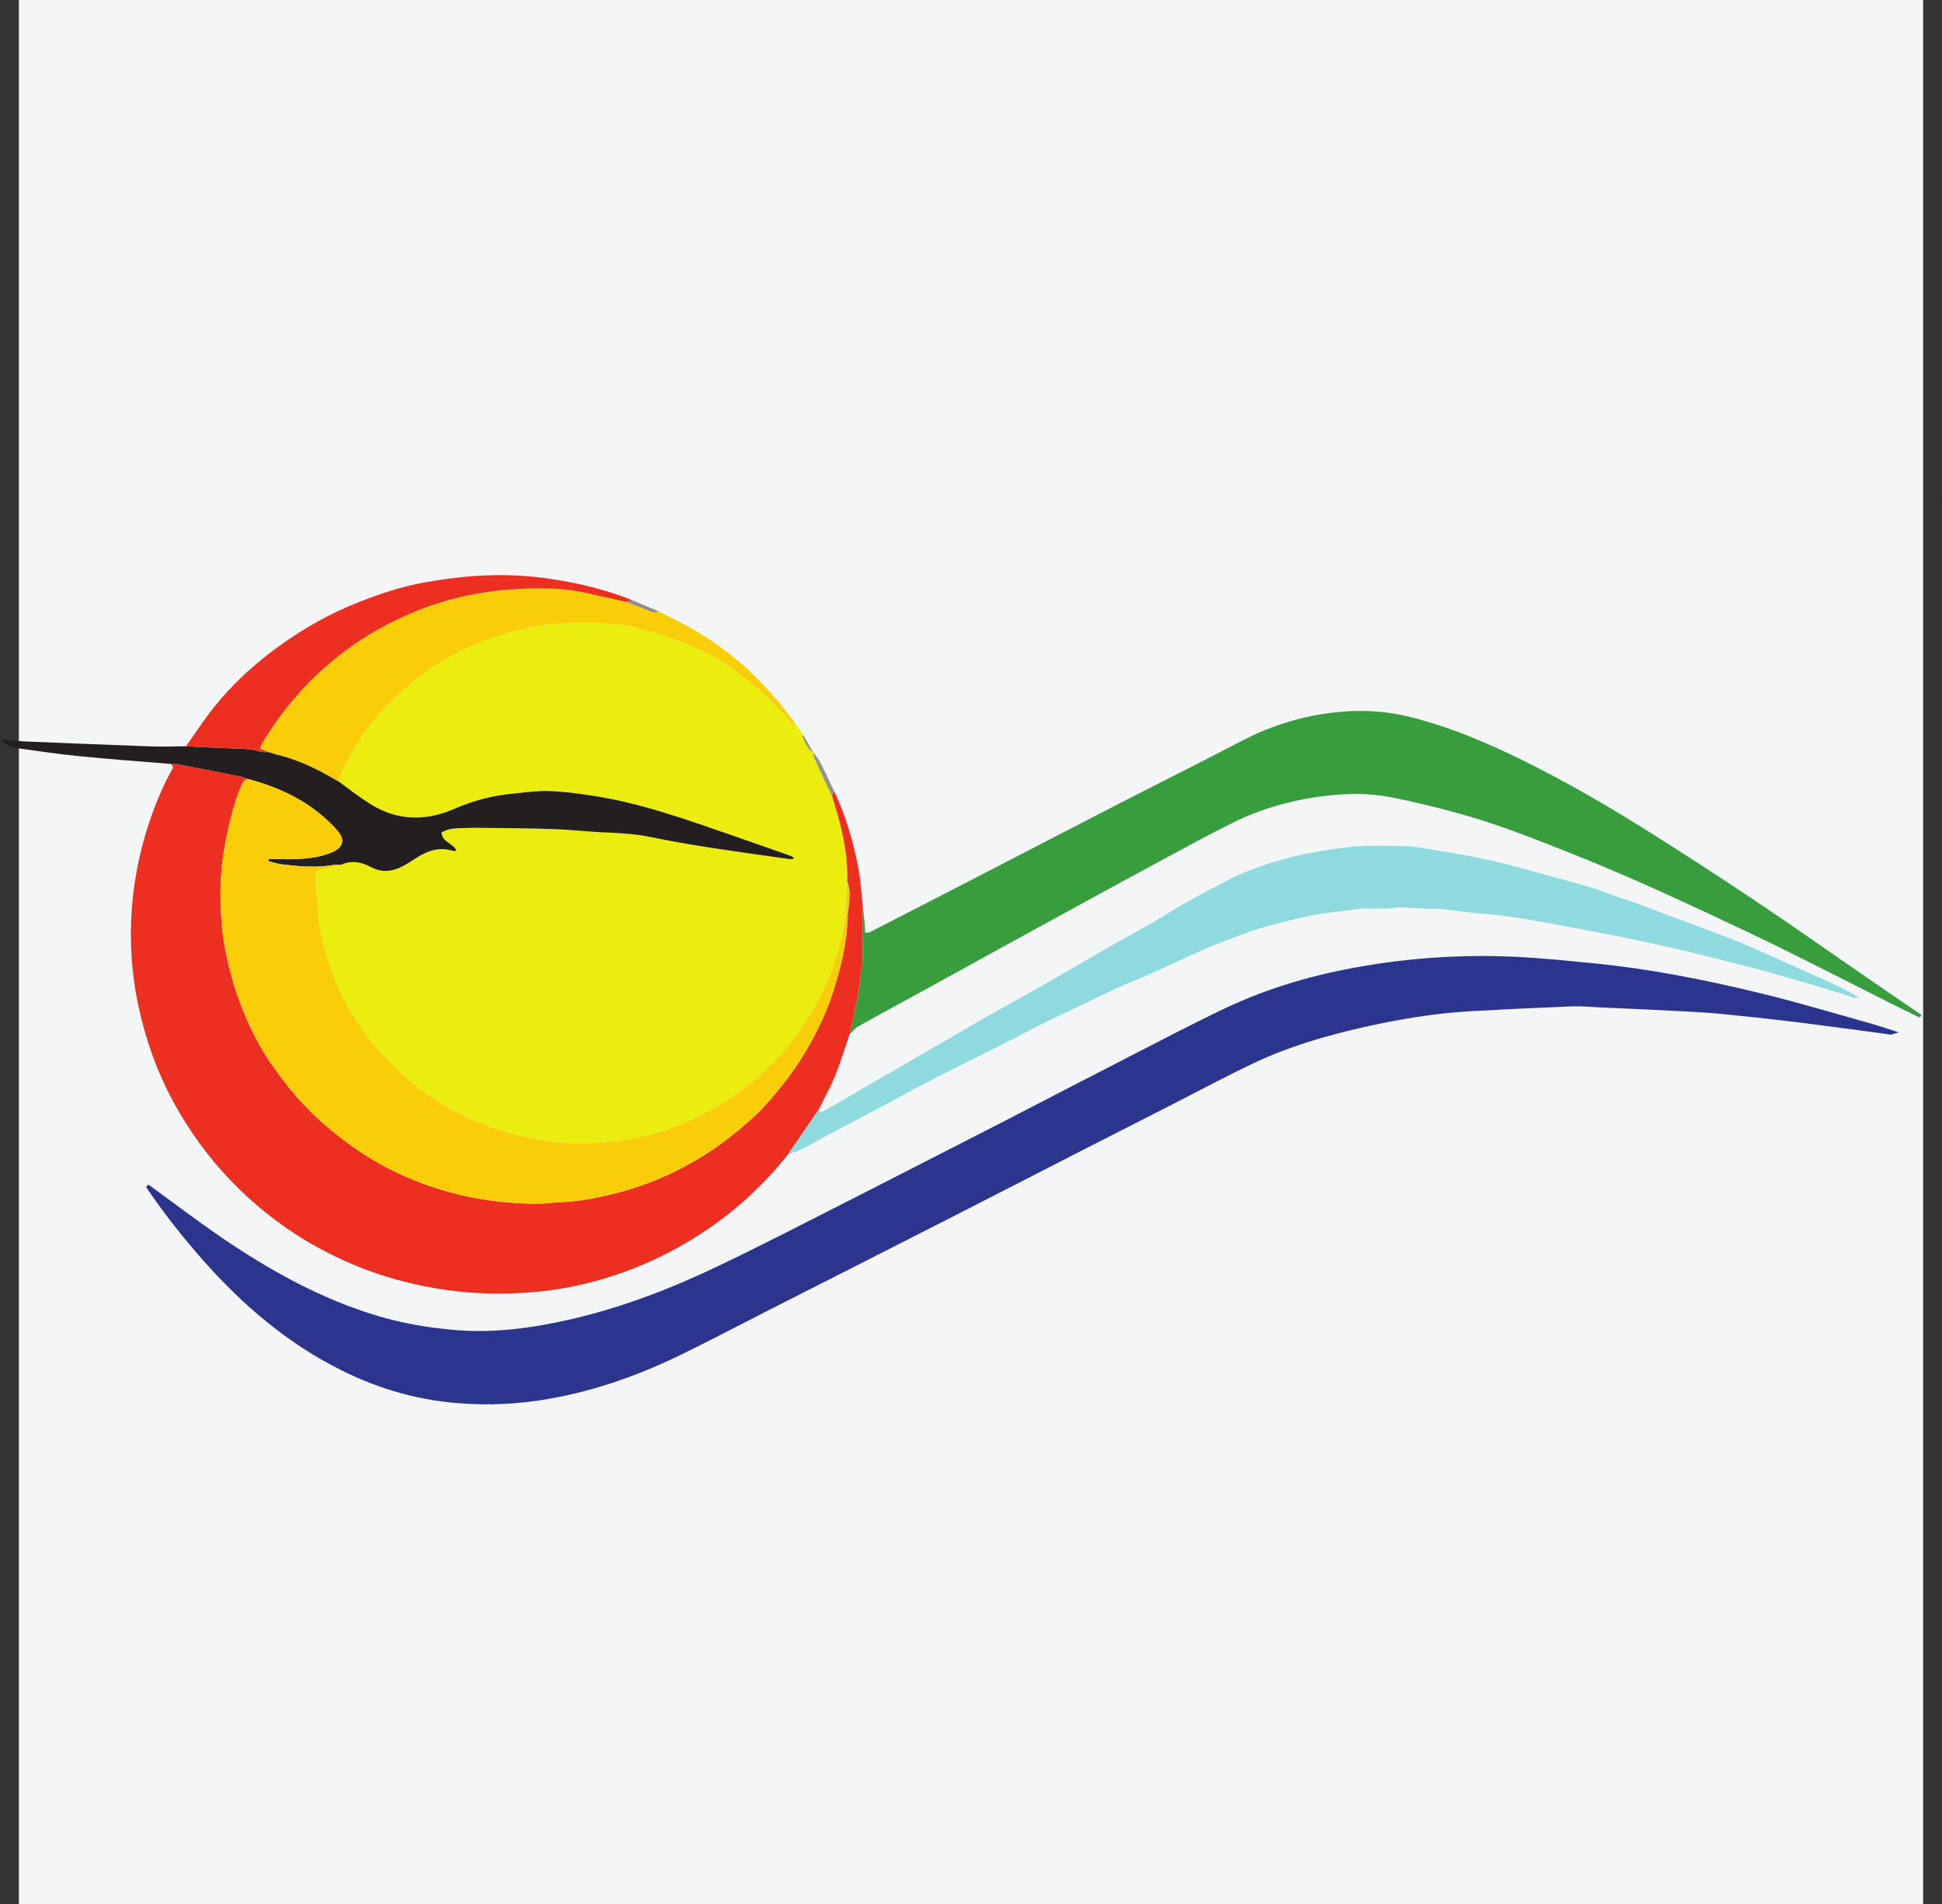
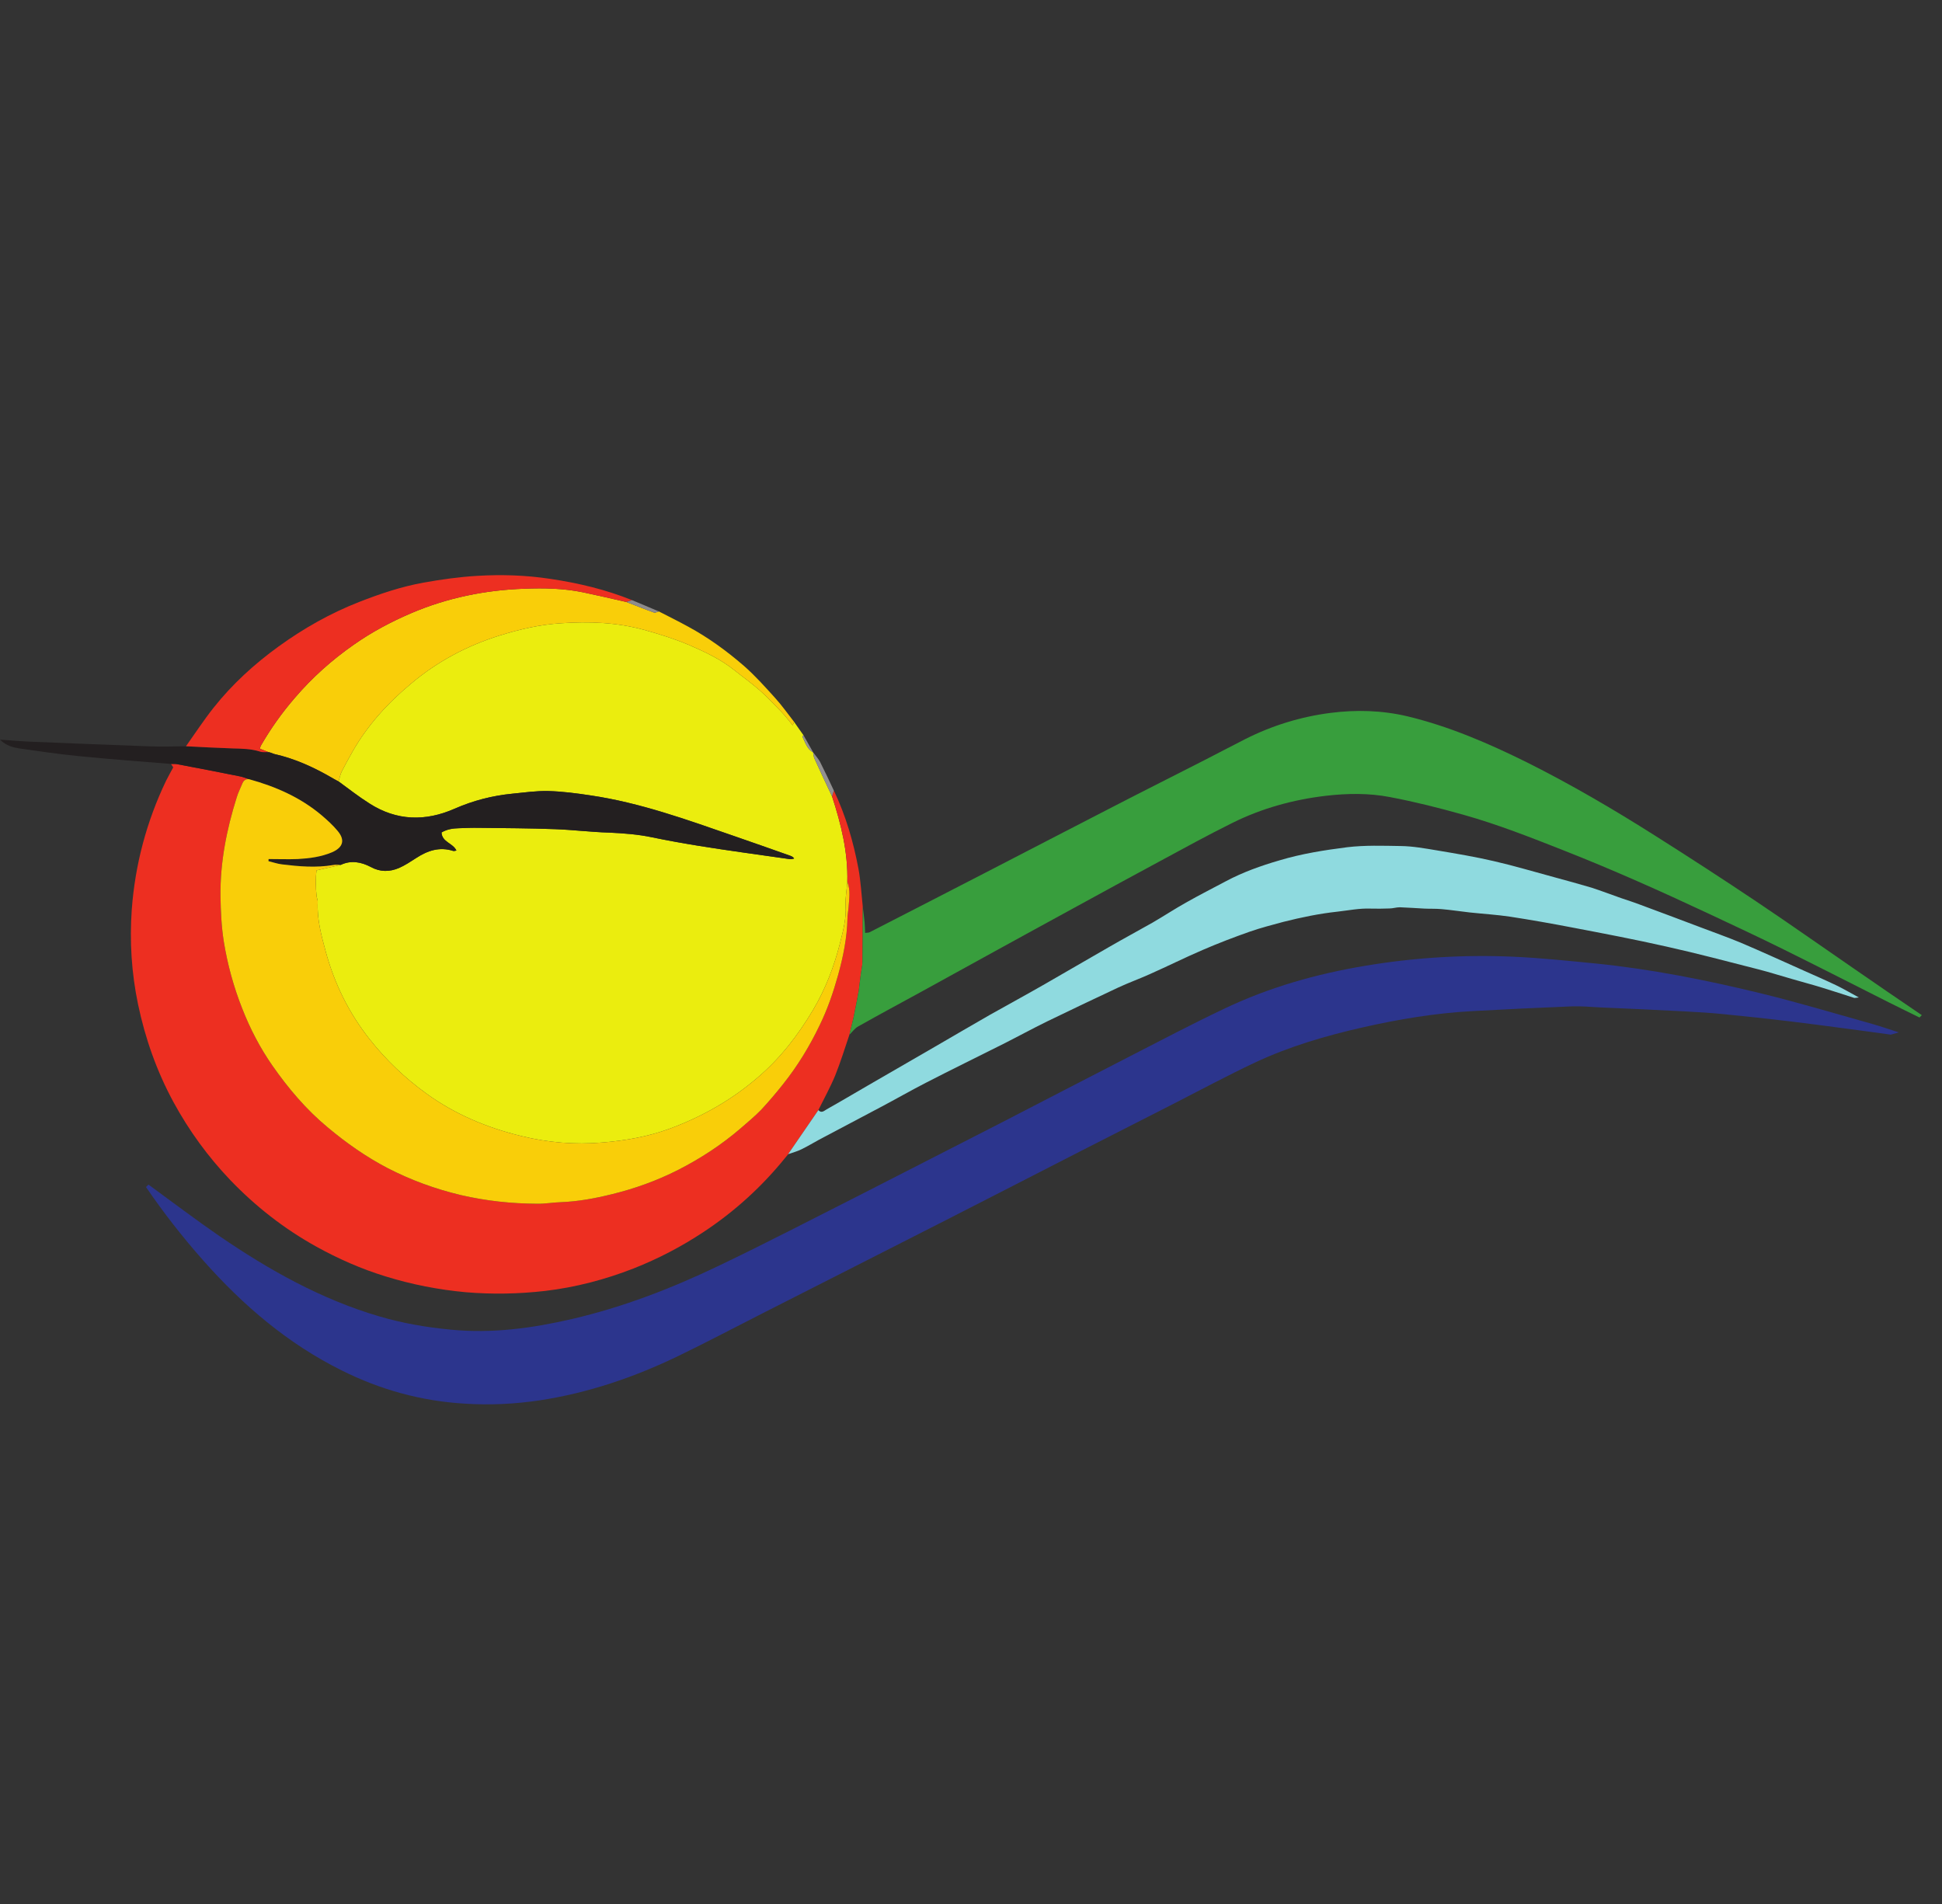
<svg xmlns="http://www.w3.org/2000/svg" width="57.11pt" height="56pt" viewBox="0 0 57.11 56" version="1.1">
  <rect x="0" y="0" width="57.11" height="56" fill="#333333" stroke="none" />
  <defs>
    <clipPath id="clip1">
      <path d="M 57 14 L 57.109 14 L 57.109 15 L 57 15 Z M 57 14 " />
    </clipPath>
  </defs>
  <g id="surface1">
-     <path style=" stroke:none;fill-rule:nonzero;fill:rgb(95.668%,95.779%,96.777%);fill-opacity:1;" d="M 56.555 56 L 0.555 56 L 0.555 0 L 56.555 0 L 56.555 56 " />
    <path style=" stroke:none;fill-rule:nonzero;fill:rgb(13.73%,12.16%,12.549%);fill-opacity:1;" d="M 19.211 18.09 C 19.242 18.102 19.277 18.113 19.254 18.105 C 19.273 18.121 19.246 18.098 19.223 18.078 L 19.211 18.09 " />
    <path style=" stroke:none;fill-rule:nonzero;fill:rgb(13.73%,12.16%,12.549%);fill-opacity:1;" d="M 19.02 18.004 C 19.082 18.035 19.148 18.062 19.211 18.09 L 19.223 18.078 C 19.16 18.051 19.094 18.023 19.031 17.992 L 19.02 18.004 " />
    <g clip-path="url(#clip1)" clip-rule="nonzero">
      <path style=" stroke:none;fill-rule:nonzero;fill:rgb(13.73%,12.16%,12.549%);fill-opacity:1;" d="M 57.109 14.707 C 57.102 14.703 57.094 14.703 57.086 14.703 C 57.09 14.707 57.098 14.711 57.102 14.715 L 57.109 14.707 " />
    </g>
    <path style=" stroke:none;fill-rule:nonzero;fill:rgb(91.823%,92.625%,5.783%);fill-opacity:1;" d="M 23.352 21.227 C 23.445 21.359 23.535 21.492 23.629 21.621 C 23.617 21.637 23.594 21.656 23.598 21.664 C 23.684 21.832 23.73 22.027 23.914 22.125 L 23.91 22.121 C 23.926 22.184 23.926 22.254 23.953 22.309 C 24.121 22.68 24.293 23.047 24.469 23.418 C 24.734 24.234 24.941 25.062 24.918 25.934 C 24.902 26.164 24.855 26.398 24.867 26.629 C 24.891 27.004 24.797 27.359 24.707 27.719 C 24.531 28.418 24.277 29.082 23.906 29.707 C 23.465 30.445 22.949 31.117 22.289 31.68 C 21.516 32.348 20.645 32.84 19.695 33.191 C 19.055 33.426 18.383 33.543 17.707 33.598 C 16.906 33.668 16.105 33.598 15.324 33.406 C 14.316 33.16 13.383 32.77 12.535 32.156 C 11.906 31.699 11.352 31.172 10.871 30.562 C 10.262 29.793 9.836 28.93 9.578 27.98 C 9.449 27.508 9.32 27.027 9.344 26.527 C 9.348 26.473 9.32 26.418 9.312 26.363 C 9.281 26.098 9.277 25.832 9.309 25.594 C 9.57 25.535 9.793 25.484 10.02 25.434 C 10.324 25.289 10.625 25.348 10.906 25.496 C 11.184 25.648 11.461 25.641 11.738 25.523 C 11.914 25.445 12.078 25.336 12.242 25.23 C 12.578 25.012 12.926 24.895 13.328 25.023 C 13.355 25.031 13.387 25.016 13.422 25.012 C 13.32 24.789 13 24.77 12.984 24.48 C 13.148 24.383 13.324 24.359 13.5 24.355 C 13.695 24.348 13.891 24.34 14.086 24.344 C 14.832 24.352 15.578 24.355 16.324 24.383 C 16.852 24.402 17.383 24.469 17.91 24.484 C 18.34 24.504 18.766 24.535 19.188 24.625 C 19.641 24.719 20.102 24.801 20.559 24.875 C 20.98 24.945 21.406 25.004 21.828 25.066 C 22.297 25.133 22.77 25.199 23.238 25.266 C 23.277 25.27 23.316 25.254 23.355 25.246 C 23.32 25.195 23.277 25.18 23.238 25.164 C 22.684 24.969 22.133 24.773 21.578 24.582 C 20.199 24.105 18.824 23.605 17.371 23.391 C 16.957 23.328 16.539 23.273 16.121 23.262 C 15.773 23.254 15.418 23.305 15.066 23.34 C 14.477 23.398 13.914 23.543 13.371 23.781 C 12.512 24.16 11.668 24.141 10.867 23.629 C 10.551 23.43 10.258 23.199 9.957 22.98 C 9.988 22.883 10.004 22.781 10.047 22.691 C 10.148 22.492 10.258 22.297 10.367 22.102 C 10.809 21.324 11.406 20.672 12.086 20.105 C 12.855 19.457 13.73 18.988 14.695 18.688 C 15.281 18.504 15.883 18.367 16.492 18.328 C 17.32 18.27 18.148 18.301 18.957 18.527 C 19.395 18.648 19.832 18.785 20.25 18.961 C 20.719 19.164 21.184 19.379 21.59 19.703 C 21.844 19.906 22.109 20.094 22.352 20.309 C 22.574 20.504 22.777 20.723 22.984 20.938 C 23.098 21.055 23.195 21.188 23.312 21.328 C 23.332 21.277 23.344 21.254 23.352 21.227 " />
    <path style=" stroke:none;fill-rule:nonzero;fill:rgb(17.426%,20.955%,55.38%);fill-opacity:1;" d="M 4.367 34.836 C 5.07 35.348 5.758 35.871 6.473 36.363 C 7.926 37.355 9.453 38.211 11.156 38.711 C 11.844 38.914 12.551 39.035 13.27 39.102 C 14.473 39.219 15.648 39.059 16.816 38.789 C 18.316 38.441 19.742 37.891 21.121 37.23 C 22.527 36.559 23.906 35.84 25.297 35.137 C 26.676 34.434 28.055 33.727 29.43 33.023 C 30.699 32.367 31.965 31.711 33.234 31.059 C 34.156 30.586 35.07 30.105 36.008 29.66 C 37.32 29.035 38.707 28.641 40.141 28.402 C 41.578 28.16 43.031 28.07 44.488 28.133 C 45.297 28.168 46.105 28.254 46.91 28.332 C 48.547 28.496 50.156 28.816 51.75 29.203 C 52.863 29.473 53.965 29.805 55.066 30.113 C 55.328 30.188 55.582 30.277 55.84 30.359 C 55.762 30.383 55.684 30.402 55.605 30.426 C 55.152 30.363 54.699 30.301 54.246 30.242 C 53.711 30.172 53.176 30.098 52.641 30.035 C 51.992 29.957 51.344 29.887 50.695 29.824 C 50.312 29.785 49.934 29.762 49.551 29.742 C 48.723 29.699 47.895 29.66 47.062 29.625 C 46.785 29.609 46.504 29.586 46.227 29.594 C 45.25 29.633 44.27 29.68 43.293 29.734 C 42.203 29.793 41.125 29.973 40.062 30.215 C 38.98 30.461 37.914 30.773 36.906 31.246 C 36.086 31.633 35.289 32.062 34.484 32.473 C 33.586 32.93 32.691 33.387 31.793 33.844 C 30.465 34.523 29.141 35.207 27.812 35.883 C 26.035 36.789 24.254 37.691 22.477 38.594 C 21.637 39.02 20.805 39.461 19.957 39.871 C 18.656 40.5 17.305 40.961 15.871 41.18 C 15.141 41.289 14.406 41.324 13.668 41.277 C 12.398 41.203 11.191 40.871 10.051 40.301 C 8.461 39.512 7.148 38.387 5.98 37.07 C 5.371 36.383 4.809 35.664 4.293 34.906 C 4.32 34.883 4.344 34.859 4.367 34.836 " />
    <path style=" stroke:none;fill-rule:nonzero;fill:rgb(92.682%,18.393%,13.065%);fill-opacity:1;" d="M 24.918 25.934 C 24.941 25.062 24.734 24.234 24.469 23.418 C 24.484 23.359 24.504 23.305 24.523 23.25 C 24.871 23.98 25.098 24.758 25.246 25.551 C 25.312 25.914 25.332 26.285 25.371 26.652 C 25.371 27.195 25.371 27.734 25.363 28.277 C 25.363 28.395 25.332 28.516 25.316 28.633 C 25.297 28.785 25.277 28.941 25.254 29.133 C 25.238 29.199 25.223 29.305 25.203 29.41 C 25.168 29.582 25.137 29.75 25.102 29.918 C 25.062 30.09 25.02 30.258 24.98 30.426 C 24.844 30.828 24.719 31.234 24.562 31.625 C 24.418 31.973 24.234 32.305 24.066 32.645 C 23.77 33.078 23.473 33.508 23.176 33.941 L 23.18 33.941 C 23.148 33.98 23.113 34.023 23.082 34.059 C 22.395 34.906 21.594 35.633 20.688 36.23 C 20.039 36.66 19.355 37.016 18.633 37.301 C 17.793 37.629 16.93 37.855 16.039 37.961 C 15.258 38.051 14.477 38.066 13.695 38 C 12.891 37.926 12.109 37.773 11.34 37.535 C 10.625 37.316 9.945 37.016 9.289 36.652 C 8.355 36.133 7.52 35.48 6.777 34.707 C 6.117 34.016 5.559 33.25 5.102 32.41 C 4.609 31.5 4.27 30.539 4.059 29.531 C 3.867 28.609 3.809 27.68 3.875 26.746 C 3.973 25.426 4.309 24.16 4.883 22.961 C 4.949 22.828 5.023 22.699 5.094 22.566 C 5.07 22.527 5.051 22.496 5.027 22.465 C 5.082 22.469 5.141 22.461 5.195 22.469 C 5.812 22.586 6.426 22.703 7.043 22.828 C 7.137 22.844 7.23 22.883 7.324 22.914 C 7.23 22.906 7.168 22.945 7.129 23.035 C 7.074 23.172 7.004 23.305 6.961 23.449 C 6.664 24.395 6.473 25.355 6.484 26.355 C 6.492 26.805 6.512 27.25 6.582 27.691 C 6.691 28.363 6.871 29.02 7.121 29.652 C 7.352 30.246 7.645 30.809 8.008 31.332 C 8.477 32.004 9.004 32.629 9.641 33.156 C 10.188 33.613 10.766 34.02 11.395 34.348 C 12.082 34.703 12.801 34.965 13.559 35.145 C 14.301 35.316 15.043 35.395 15.801 35.398 C 16.031 35.402 16.262 35.359 16.496 35.352 C 17 35.332 17.492 35.242 17.98 35.121 C 18.66 34.957 19.32 34.719 19.945 34.402 C 20.602 34.066 21.219 33.664 21.777 33.184 C 21.98 33.008 22.191 32.832 22.379 32.641 C 22.605 32.398 22.824 32.141 23.031 31.879 C 23.457 31.344 23.809 30.766 24.105 30.148 C 24.336 29.676 24.504 29.184 24.645 28.68 C 24.797 28.133 24.91 27.578 24.922 27.008 C 24.922 26.906 24.945 26.805 24.953 26.703 C 24.969 26.445 25.02 26.184 24.918 25.934 " />
    <path style=" stroke:none;fill-rule:nonzero;fill:rgb(22.025%,61.865%,23.834%);fill-opacity:1;" d="M 24.98 30.426 C 25.02 30.258 25.062 30.09 25.102 29.918 C 25.137 29.75 25.168 29.582 25.203 29.41 C 25.223 29.305 25.238 29.199 25.254 29.133 C 25.277 28.941 25.297 28.785 25.316 28.633 C 25.332 28.516 25.363 28.395 25.363 28.277 C 25.371 27.734 25.371 27.195 25.371 26.652 C 25.391 26.809 25.41 26.965 25.426 27.121 C 25.434 27.219 25.438 27.32 25.441 27.434 C 25.504 27.426 25.543 27.43 25.574 27.414 C 26.703 26.836 27.832 26.254 28.961 25.672 C 30.242 25.012 31.523 24.344 32.809 23.684 C 33.672 23.238 34.539 22.805 35.402 22.363 C 35.809 22.156 36.211 21.941 36.621 21.734 C 37.41 21.336 38.246 21.078 39.121 20.965 C 39.879 20.867 40.641 20.887 41.395 21.066 C 42.629 21.363 43.781 21.863 44.91 22.422 C 46.203 23.07 47.453 23.801 48.672 24.574 C 49.672 25.207 50.668 25.852 51.652 26.512 C 52.621 27.16 53.57 27.832 54.531 28.492 C 55.191 28.949 55.852 29.402 56.516 29.852 C 56.492 29.879 56.469 29.898 56.449 29.922 C 56.148 29.773 55.848 29.629 55.547 29.477 C 54.516 28.957 53.484 28.43 52.449 27.918 C 51.723 27.559 50.988 27.215 50.254 26.871 C 48.855 26.215 47.441 25.582 46.004 25.016 C 45.023 24.629 44.043 24.242 43.027 23.957 C 42.32 23.758 41.605 23.578 40.883 23.441 C 40.262 23.32 39.625 23.328 38.988 23.402 C 38.027 23.516 37.105 23.77 36.242 24.199 C 35.516 24.559 34.805 24.949 34.09 25.336 C 33.246 25.789 32.406 26.25 31.562 26.711 C 30.793 27.133 30.023 27.551 29.258 27.973 C 28.539 28.367 27.82 28.766 27.102 29.16 C 26.48 29.5 25.855 29.836 25.238 30.184 C 25.137 30.238 25.066 30.344 24.98 30.426 " />
    <path style=" stroke:none;fill-rule:nonzero;fill:rgb(56.079%,85.397%,87.463%);fill-opacity:1;" d="M 23.176 33.941 C 23.473 33.508 23.77 33.078 24.066 32.645 C 24.16 32.75 24.242 32.66 24.312 32.621 C 24.711 32.398 25.102 32.164 25.5 31.934 C 26.16 31.551 26.82 31.172 27.48 30.789 C 28.027 30.473 28.57 30.152 29.117 29.84 C 29.652 29.539 30.191 29.246 30.723 28.941 C 31.352 28.582 31.98 28.211 32.609 27.852 C 33.035 27.605 33.473 27.371 33.898 27.129 C 34.234 26.934 34.559 26.719 34.898 26.531 C 35.277 26.316 35.664 26.121 36.051 25.914 C 36.551 25.648 37.086 25.457 37.625 25.301 C 38.277 25.105 38.945 25 39.621 24.914 C 40.145 24.852 40.664 24.871 41.188 24.879 C 41.547 24.883 41.906 24.949 42.262 25.008 C 42.82 25.102 43.383 25.195 43.934 25.324 C 44.531 25.461 45.117 25.637 45.711 25.797 C 46.078 25.898 46.445 25.996 46.809 26.105 C 47.098 26.199 47.383 26.309 47.672 26.41 C 47.855 26.473 48.043 26.531 48.227 26.602 C 48.816 26.82 49.41 27.043 50 27.266 C 50.398 27.418 50.801 27.559 51.195 27.723 C 51.82 27.988 52.438 28.273 53.055 28.547 C 53.371 28.688 53.684 28.824 53.996 28.973 C 54.207 29.074 54.41 29.195 54.664 29.332 C 54.574 29.34 54.547 29.352 54.523 29.344 C 54.215 29.246 53.906 29.141 53.594 29.047 C 53.293 28.953 52.988 28.875 52.684 28.785 C 52.363 28.695 52.043 28.59 51.719 28.508 C 50.816 28.277 49.918 28.039 49.008 27.836 C 48.094 27.629 47.168 27.453 46.246 27.277 C 45.637 27.16 45.023 27.051 44.41 26.957 C 44.016 26.898 43.617 26.875 43.219 26.832 C 42.941 26.801 42.668 26.758 42.391 26.734 C 42.223 26.719 42.055 26.727 41.887 26.719 C 41.645 26.707 41.406 26.688 41.164 26.68 C 41.062 26.68 40.961 26.715 40.859 26.715 C 40.676 26.723 40.488 26.723 40.301 26.719 C 39.973 26.707 39.652 26.773 39.332 26.809 C 38.793 26.867 38.266 26.977 37.742 27.109 C 37.41 27.199 37.074 27.285 36.75 27.398 C 36.285 27.562 35.824 27.738 35.371 27.934 C 34.844 28.16 34.328 28.418 33.801 28.652 C 33.496 28.789 33.18 28.902 32.879 29.043 C 32.18 29.371 31.48 29.703 30.789 30.039 C 30.352 30.254 29.93 30.484 29.496 30.703 C 28.742 31.082 27.98 31.453 27.23 31.84 C 26.781 32.07 26.348 32.32 25.902 32.555 C 25.344 32.852 24.785 33.145 24.227 33.441 C 24.004 33.555 23.793 33.688 23.57 33.797 C 23.445 33.859 23.309 33.895 23.176 33.941 " />
    <path style=" stroke:none;fill-rule:nonzero;fill:rgb(97.394%,80.482%,3.656%);fill-opacity:1;" d="M 23.352 21.227 C 23.344 21.254 23.332 21.277 23.312 21.328 C 23.195 21.188 23.098 21.055 22.984 20.938 C 22.777 20.723 22.574 20.504 22.352 20.309 C 22.109 20.094 21.844 19.906 21.59 19.703 C 21.184 19.379 20.719 19.164 20.25 18.961 C 19.832 18.785 19.395 18.648 18.957 18.527 C 18.148 18.301 17.32 18.27 16.492 18.328 C 15.883 18.367 15.281 18.504 14.695 18.688 C 13.73 18.988 12.855 19.457 12.086 20.105 C 11.406 20.672 10.809 21.324 10.367 22.102 C 10.258 22.297 10.148 22.492 10.047 22.691 C 10.004 22.781 9.988 22.883 9.957 22.98 C 9.906 22.953 9.859 22.93 9.812 22.902 C 9.262 22.578 8.688 22.312 8.062 22.172 C 8.023 22.156 7.984 22.145 7.945 22.129 C 7.926 22.125 7.91 22.121 7.895 22.117 C 7.812 22.086 7.73 22.051 7.641 22.016 C 7.656 21.973 7.66 21.945 7.672 21.926 C 7.961 21.426 8.293 20.957 8.672 20.52 C 9.184 19.922 9.762 19.406 10.406 18.957 C 10.934 18.586 11.5 18.285 12.094 18.031 C 13.156 17.578 14.27 17.352 15.422 17.312 C 16 17.289 16.578 17.301 17.145 17.418 C 17.57 17.508 17.996 17.605 18.422 17.703 C 18.691 17.805 18.957 17.914 19.23 18.012 C 19.27 18.027 19.328 17.992 19.375 17.98 C 19.664 18.129 19.957 18.273 20.242 18.43 C 20.832 18.75 21.375 19.145 21.883 19.586 C 22.211 19.875 22.504 20.203 22.797 20.527 C 22.996 20.746 23.168 20.992 23.352 21.227 " />
    <path style=" stroke:none;fill-rule:nonzero;fill:rgb(13.898%,12.331%,12.72%);fill-opacity:1;" d="M 7.895 22.117 C 7.91 22.121 7.926 22.125 7.945 22.129 C 7.984 22.145 8.023 22.156 8.062 22.172 C 8.688 22.312 9.262 22.578 9.812 22.902 C 9.859 22.93 9.906 22.953 9.957 22.98 C 10.258 23.199 10.551 23.43 10.867 23.629 C 11.668 24.141 12.512 24.16 13.371 23.781 C 13.914 23.543 14.477 23.398 15.066 23.34 C 15.418 23.305 15.773 23.254 16.121 23.262 C 16.539 23.273 16.957 23.328 17.371 23.391 C 18.824 23.605 20.199 24.105 21.578 24.582 C 22.133 24.773 22.684 24.969 23.238 25.164 C 23.277 25.18 23.32 25.195 23.355 25.246 C 23.316 25.254 23.277 25.27 23.238 25.266 C 22.77 25.199 22.297 25.133 21.828 25.066 C 21.406 25.004 20.98 24.945 20.559 24.875 C 20.102 24.801 19.641 24.719 19.188 24.625 C 18.766 24.535 18.34 24.504 17.91 24.484 C 17.383 24.469 16.852 24.402 16.324 24.383 C 15.578 24.355 14.832 24.352 14.086 24.344 C 13.891 24.34 13.695 24.348 13.5 24.355 C 13.324 24.359 13.148 24.383 12.984 24.48 C 13 24.77 13.32 24.789 13.422 25.012 C 13.387 25.016 13.355 25.031 13.328 25.023 C 12.926 24.895 12.578 25.012 12.242 25.23 C 12.078 25.336 11.914 25.445 11.738 25.523 C 11.461 25.641 11.184 25.648 10.906 25.496 C 10.625 25.348 10.324 25.289 10.02 25.434 C 9.945 25.434 9.867 25.422 9.797 25.438 C 9.293 25.523 8.793 25.48 8.289 25.418 C 8.156 25.402 8.023 25.355 7.895 25.324 C 7.895 25.305 7.898 25.281 7.898 25.262 C 8.184 25.262 8.469 25.273 8.754 25.262 C 9.102 25.242 9.441 25.199 9.766 25.062 C 10.094 24.918 10.156 24.699 9.922 24.426 C 9.785 24.262 9.625 24.117 9.461 23.977 C 8.836 23.449 8.105 23.129 7.324 22.914 C 7.23 22.883 7.137 22.844 7.043 22.828 C 6.426 22.703 5.812 22.586 5.195 22.469 C 5.141 22.461 5.082 22.469 5.027 22.465 C 4.121 22.391 3.211 22.324 2.301 22.234 C 1.727 22.176 1.156 22.094 0.586 22.012 C 0.391 21.98 0.188 21.938 0 21.75 C 0.316 21.773 0.59 21.797 0.863 21.809 C 2.055 21.859 3.246 21.906 4.438 21.949 C 4.781 21.961 5.125 21.949 5.469 21.945 C 5.922 21.969 6.371 21.992 6.824 22.008 C 7.102 22.016 7.379 22.016 7.648 22.102 C 7.723 22.129 7.812 22.113 7.895 22.117 " />
    <path style=" stroke:none;fill-rule:nonzero;fill:rgb(92.682%,18.393%,13.065%);fill-opacity:1;" d="M 7.895 22.117 C 7.812 22.113 7.723 22.129 7.648 22.102 C 7.379 22.016 7.102 22.016 6.824 22.008 C 6.371 21.992 5.922 21.969 5.469 21.945 C 5.738 21.566 5.992 21.176 6.281 20.812 C 6.828 20.121 7.48 19.527 8.191 19.012 C 8.926 18.48 9.711 18.035 10.559 17.703 C 11.176 17.461 11.805 17.25 12.457 17.133 C 12.98 17.039 13.508 16.965 14.035 16.934 C 14.754 16.891 15.469 16.914 16.184 17.023 C 17.008 17.145 17.812 17.336 18.586 17.648 C 18.531 17.664 18.477 17.684 18.422 17.703 C 17.996 17.605 17.57 17.508 17.145 17.418 C 16.578 17.301 16 17.289 15.422 17.312 C 14.27 17.352 13.156 17.578 12.094 18.031 C 11.5 18.285 10.934 18.586 10.406 18.957 C 9.762 19.406 9.184 19.922 8.672 20.52 C 8.293 20.957 7.961 21.426 7.672 21.926 C 7.66 21.945 7.656 21.973 7.641 22.016 C 7.73 22.051 7.812 22.086 7.895 22.117 " />
    <path style=" stroke:none;fill-rule:nonzero;fill:rgb(57.516%,56.744%,56.937%);fill-opacity:1;" d="M 24.523 23.25 C 24.504 23.305 24.484 23.359 24.469 23.418 C 24.293 23.047 24.121 22.68 23.953 22.309 C 23.926 22.254 23.926 22.184 23.91 22.121 C 23.98 22.219 24.062 22.305 24.117 22.406 C 24.258 22.684 24.391 22.969 24.523 23.25 " />
    <path style=" stroke:none;fill-rule:nonzero;fill:rgb(55.516%,54.707%,54.907%);fill-opacity:1;" d="M 18.422 17.703 C 18.477 17.684 18.531 17.664 18.586 17.648 C 18.848 17.758 19.113 17.867 19.375 17.98 C 19.328 17.992 19.27 18.027 19.23 18.012 C 18.957 17.914 18.691 17.805 18.422 17.703 " />
    <path style=" stroke:none;fill-rule:nonzero;fill:rgb(57.516%,56.744%,56.937%);fill-opacity:1;" d="M 23.914 22.125 C 23.73 22.027 23.684 21.832 23.598 21.664 C 23.594 21.656 23.617 21.637 23.629 21.621 C 23.723 21.789 23.82 21.957 23.914 22.125 " />
    <path style=" stroke:none;fill-rule:nonzero;fill:rgb(81.235%,80.893%,80.978%);fill-opacity:1;" d="M 23.082 34.059 C 23.113 34.023 23.148 33.98 23.18 33.941 C 23.148 33.98 23.113 34.023 23.082 34.059 " />
    <path style=" stroke:none;fill-rule:nonzero;fill:rgb(97.394%,80.482%,3.656%);fill-opacity:1;" d="M 7.324 22.914 C 8.105 23.129 8.836 23.449 9.461 23.977 C 9.625 24.117 9.785 24.262 9.922 24.426 C 10.156 24.699 10.094 24.918 9.766 25.062 C 9.441 25.199 9.102 25.242 8.754 25.262 C 8.469 25.273 8.184 25.262 7.898 25.262 C 7.898 25.281 7.895 25.305 7.895 25.324 C 8.023 25.355 8.156 25.402 8.289 25.418 C 8.793 25.48 9.293 25.523 9.797 25.438 C 9.867 25.422 9.945 25.434 10.02 25.434 C 9.793 25.484 9.57 25.535 9.309 25.594 C 9.277 25.832 9.281 26.098 9.312 26.363 C 9.32 26.418 9.348 26.473 9.344 26.527 C 9.32 27.027 9.449 27.508 9.578 27.98 C 9.836 28.93 10.262 29.793 10.871 30.562 C 11.352 31.172 11.906 31.699 12.535 32.156 C 13.383 32.77 14.316 33.16 15.324 33.406 C 16.105 33.598 16.906 33.668 17.707 33.598 C 18.383 33.543 19.055 33.426 19.695 33.191 C 20.645 32.84 21.516 32.348 22.289 31.68 C 22.949 31.117 23.465 30.445 23.906 29.707 C 24.277 29.082 24.531 28.418 24.707 27.719 C 24.797 27.359 24.891 27.004 24.867 26.629 C 24.855 26.398 24.902 26.164 24.918 25.934 C 25.02 26.184 24.969 26.445 24.953 26.703 C 24.945 26.805 24.922 26.906 24.922 27.008 C 24.91 27.578 24.797 28.133 24.645 28.68 C 24.504 29.184 24.336 29.676 24.105 30.148 C 23.809 30.766 23.457 31.344 23.031 31.879 C 22.824 32.141 22.605 32.398 22.379 32.641 C 22.191 32.832 21.98 33.008 21.777 33.184 C 21.219 33.664 20.602 34.066 19.945 34.402 C 19.32 34.719 18.66 34.957 17.98 35.121 C 17.492 35.242 17 35.332 16.496 35.352 C 16.262 35.359 16.031 35.402 15.801 35.398 C 15.043 35.395 14.301 35.316 13.559 35.145 C 12.801 34.965 12.082 34.703 11.395 34.348 C 10.766 34.02 10.188 33.613 9.641 33.156 C 9.004 32.629 8.477 32.004 8.008 31.332 C 7.645 30.809 7.352 30.246 7.121 29.652 C 6.871 29.02 6.691 28.363 6.582 27.691 C 6.512 27.25 6.492 26.805 6.484 26.355 C 6.473 25.355 6.664 24.395 6.961 23.449 C 7.004 23.305 7.074 23.172 7.129 23.035 C 7.168 22.945 7.23 22.906 7.324 22.914 " />
    <path style=" stroke:none;fill-rule:nonzero;fill:rgb(43.384%,42.354%,42.61%);fill-opacity:1;" d="M 8.062 22.172 C 8.023 22.156 7.984 22.145 7.945 22.129 C 7.984 22.145 8.023 22.156 8.062 22.172 " />
  </g>
</svg>